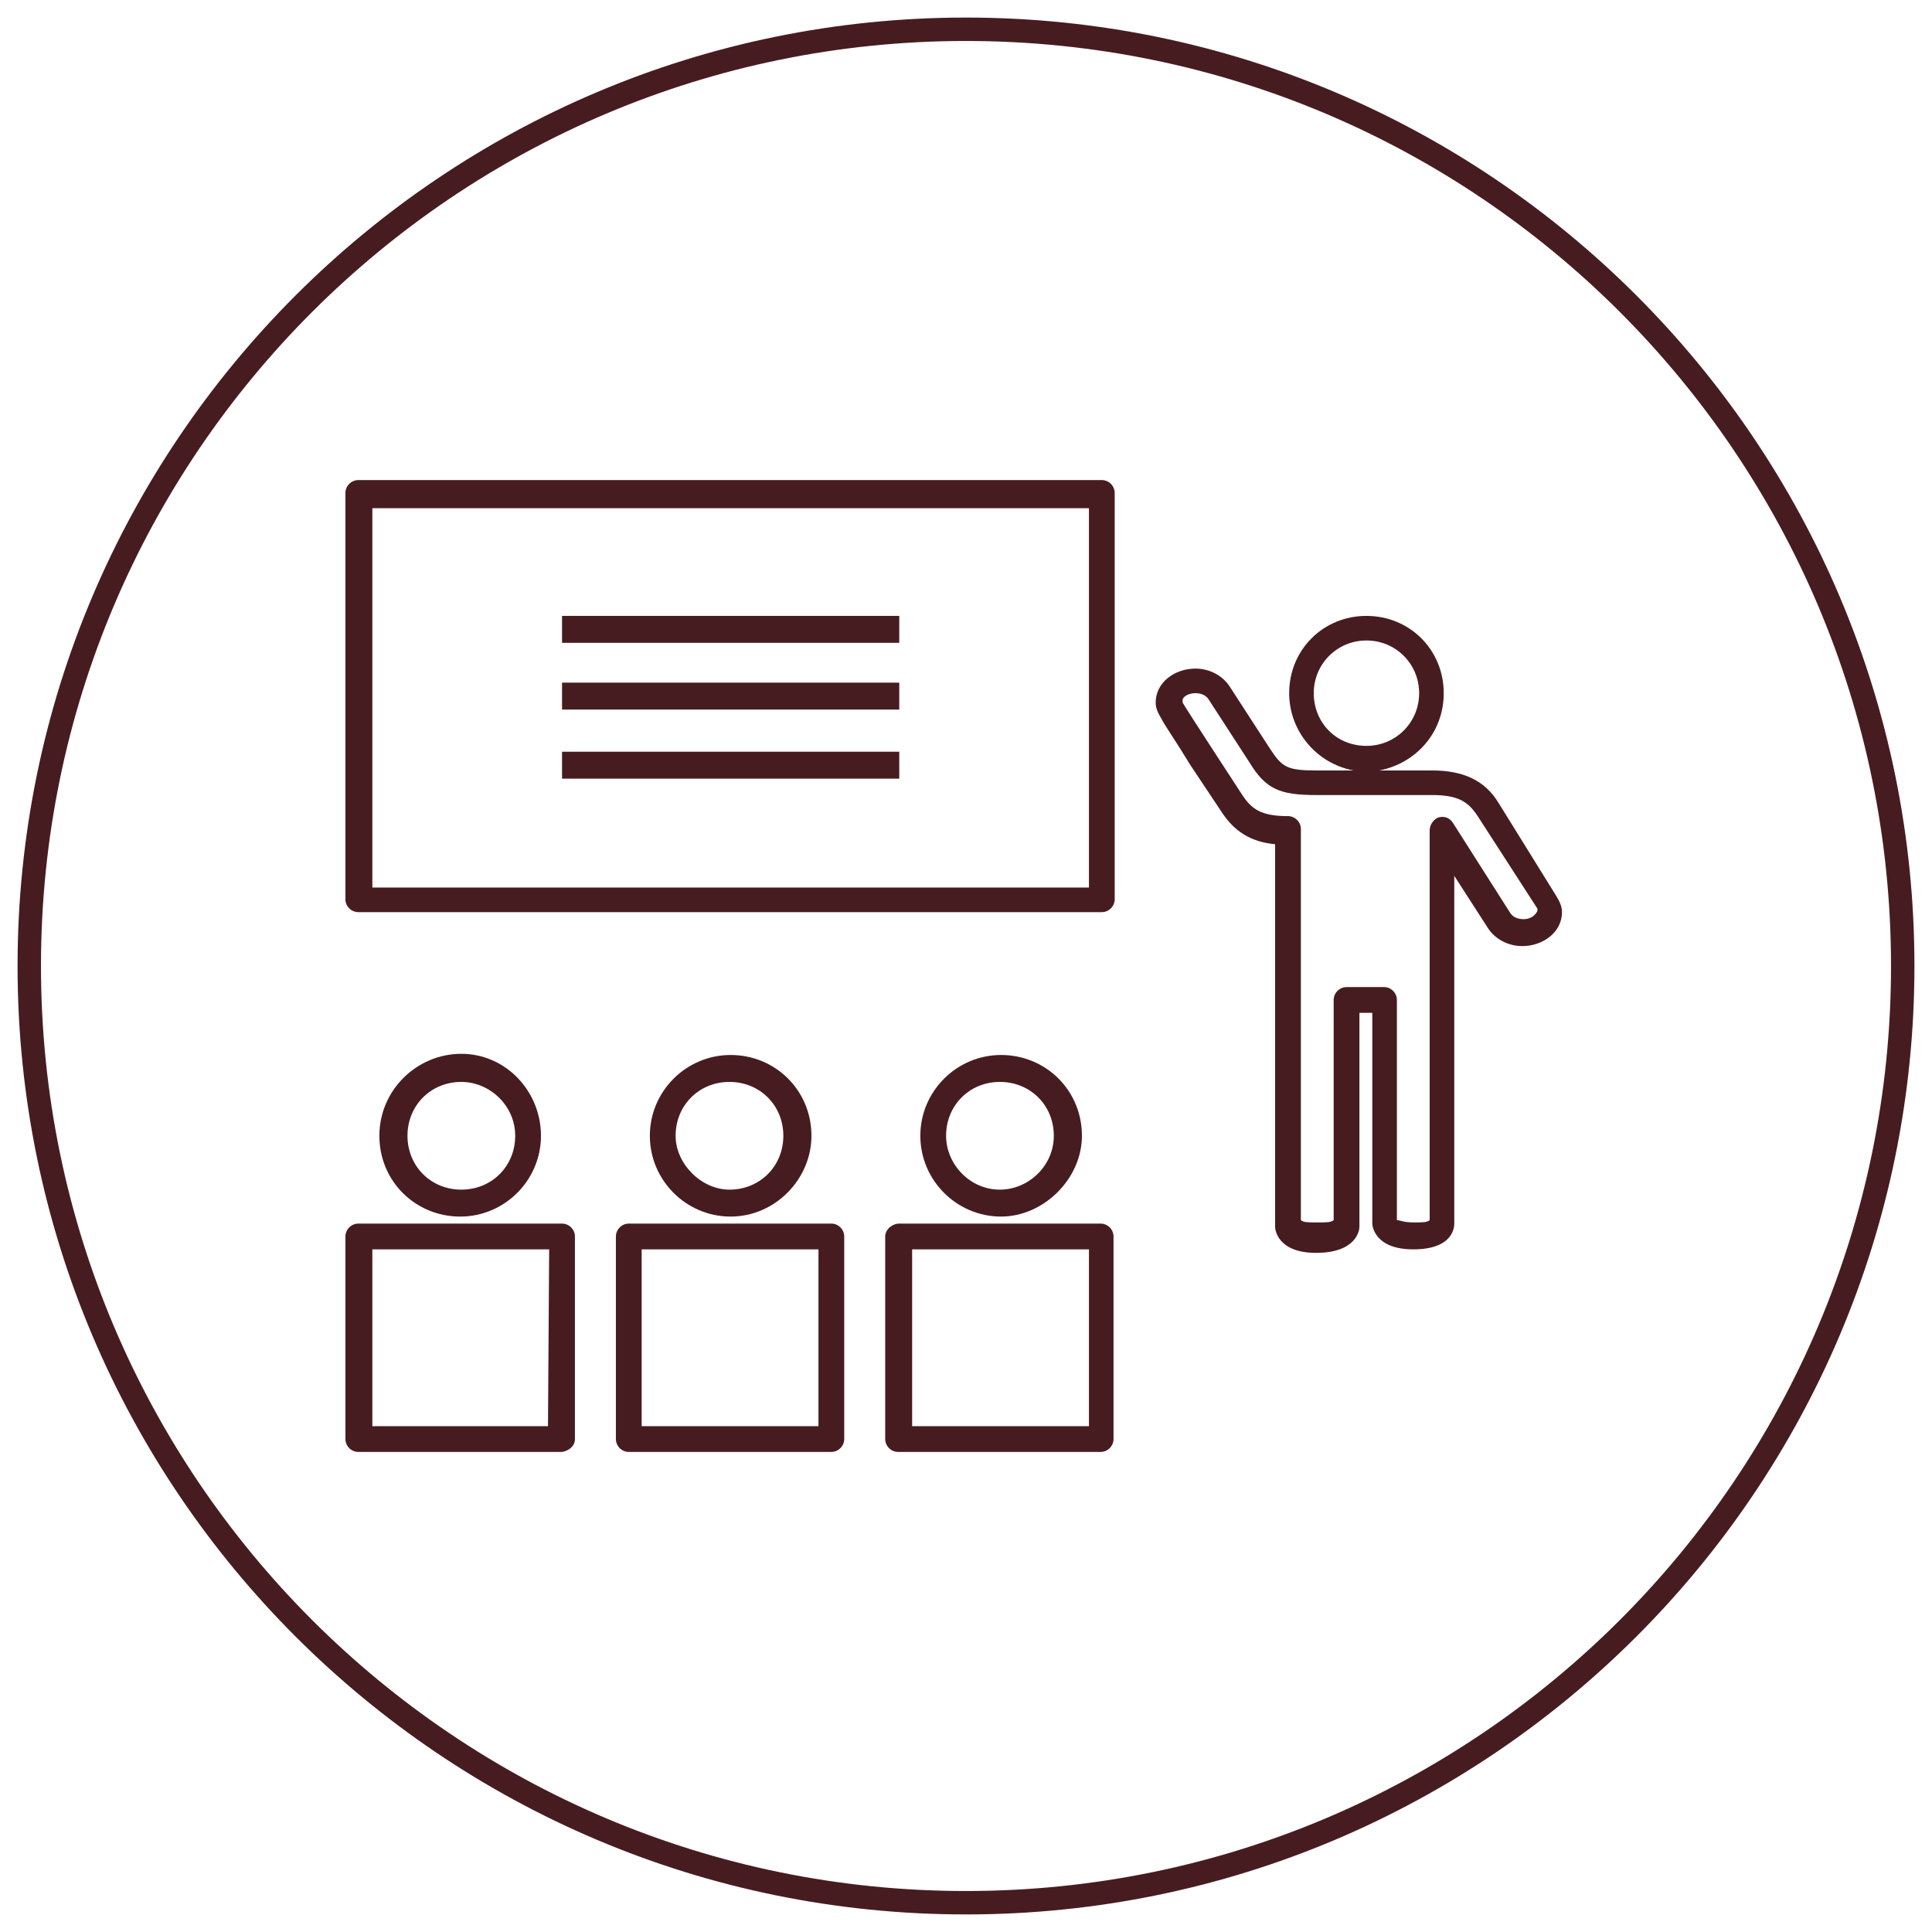
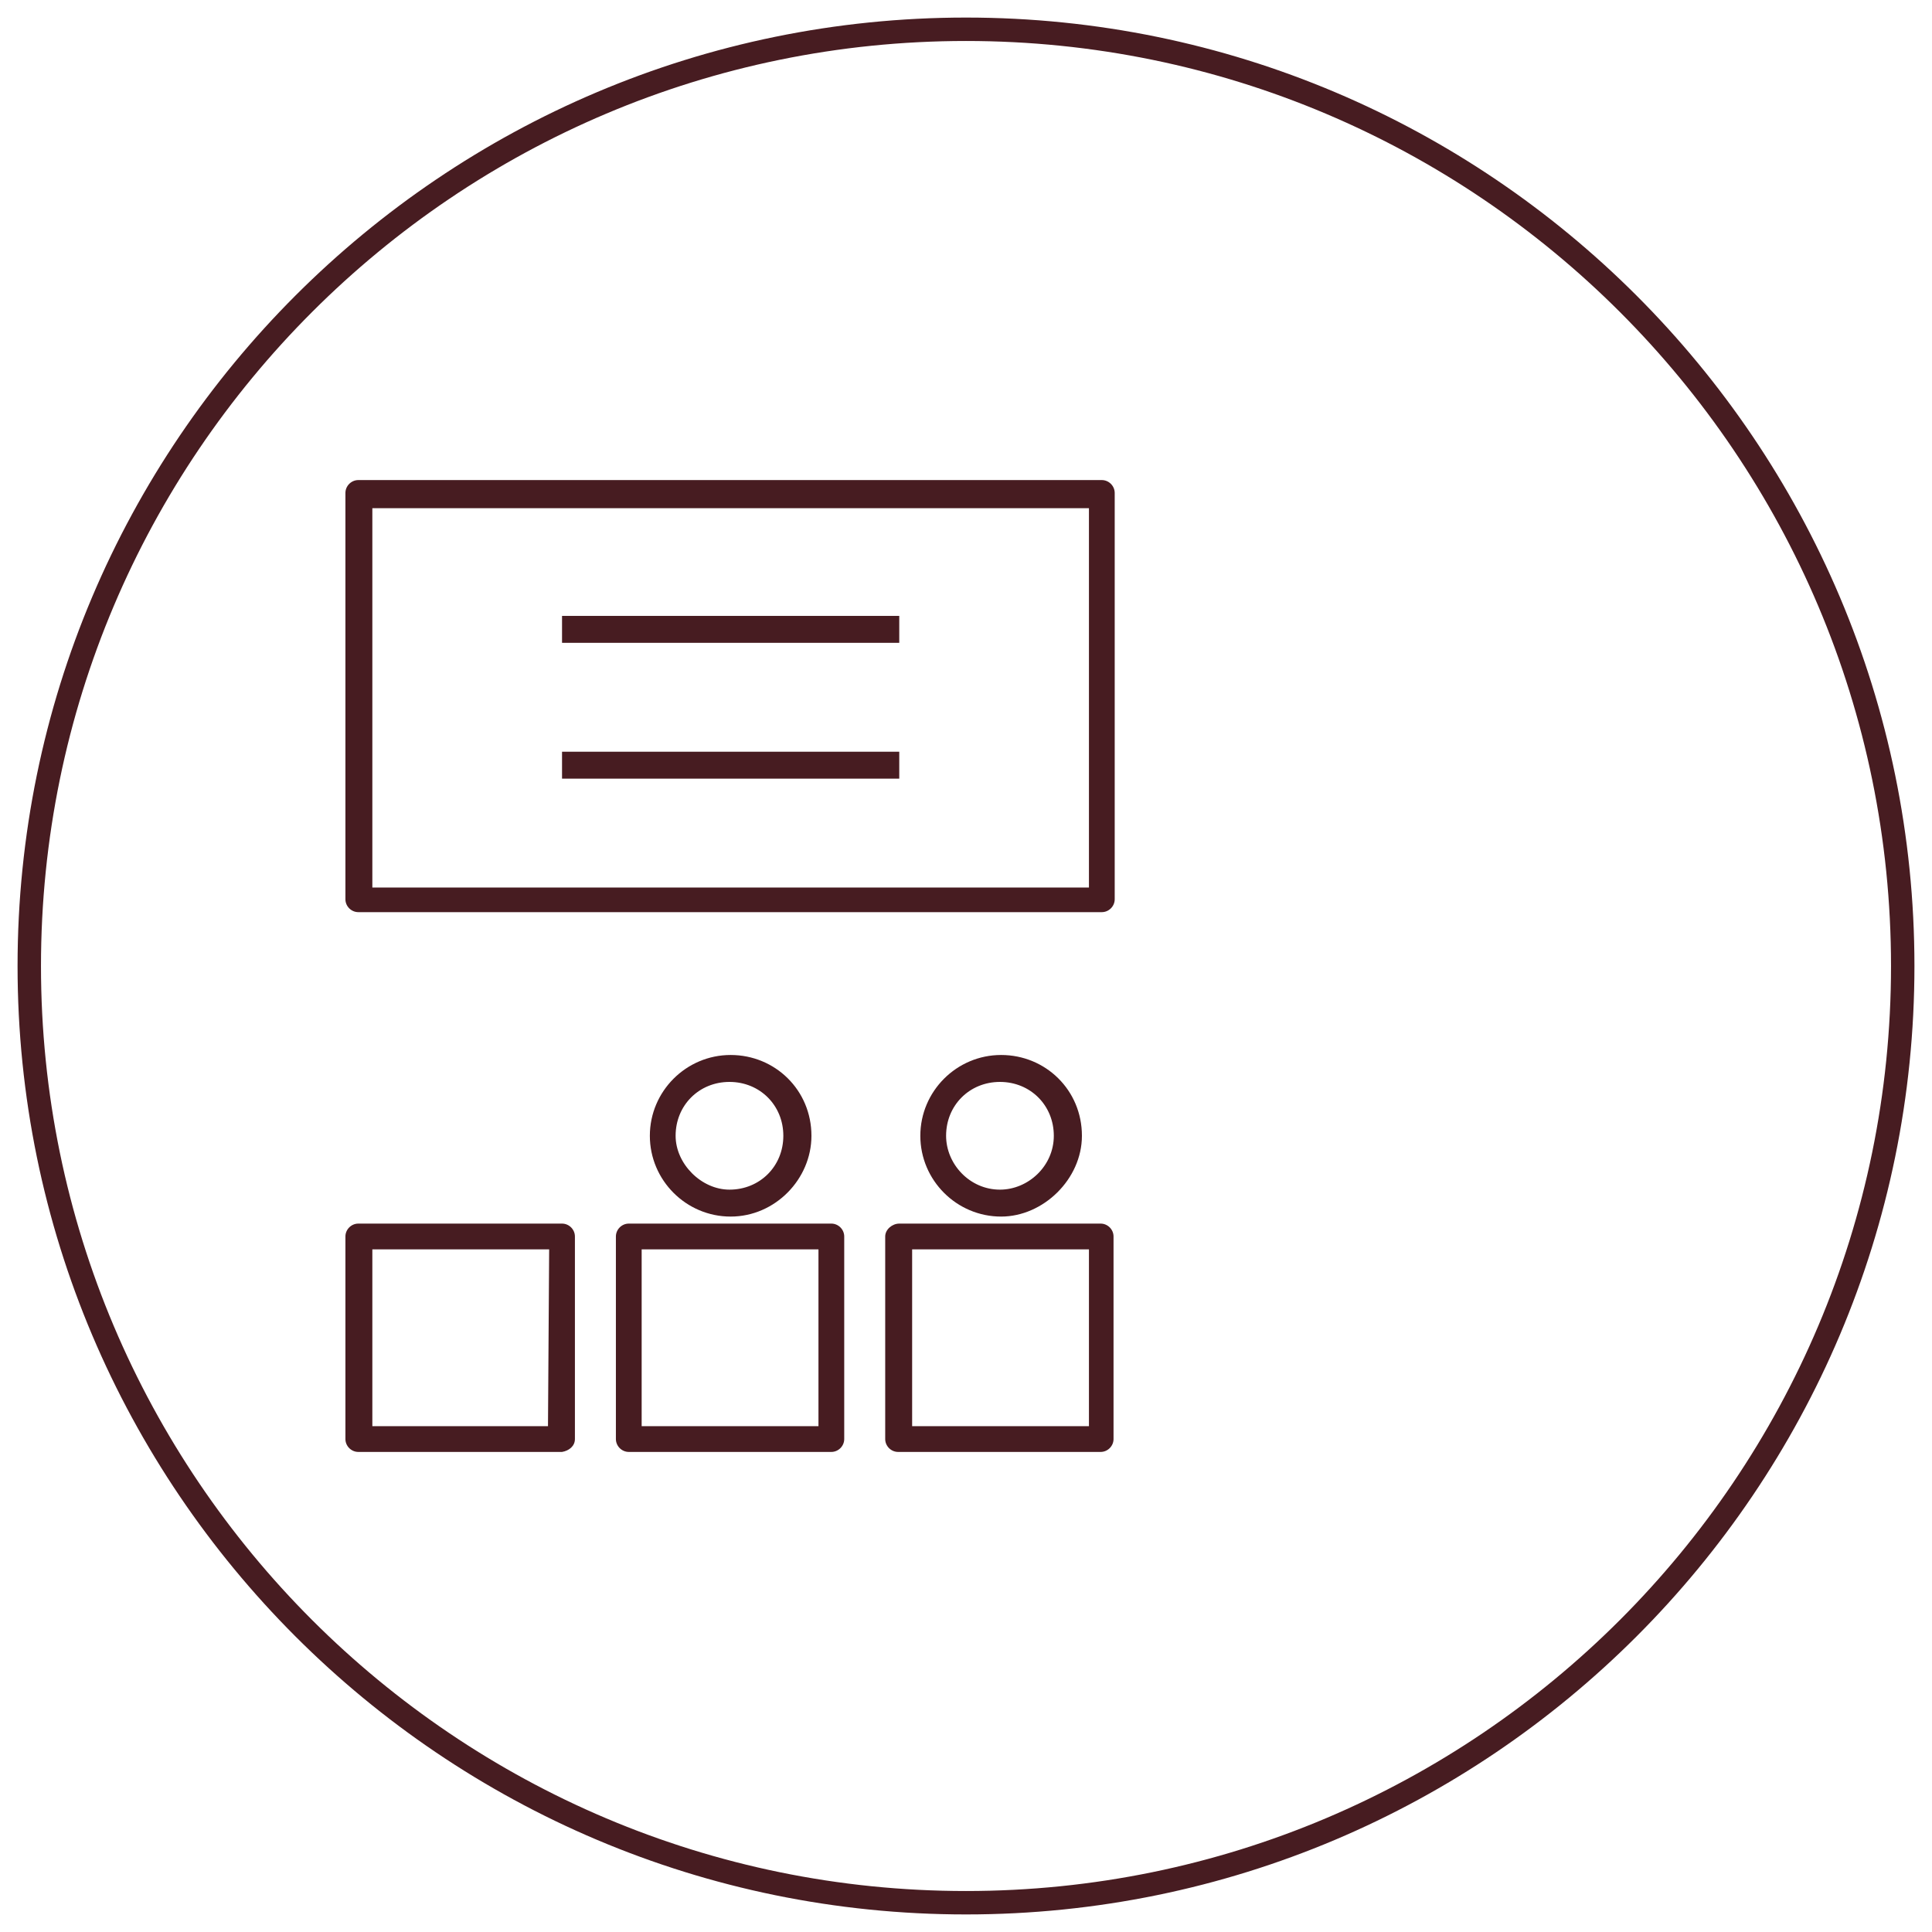
<svg xmlns="http://www.w3.org/2000/svg" version="1.1" id="Layer_1" x="0px" y="0px" viewBox="0 0 165 165" style="enable-background:new 0 0 165 165;" xml:space="preserve">
  <style type="text/css">
	.st0{fill:#471C21;}
</style>
  <g>
    <g>
      <g>
-         <path class="st0" d="M130.1,78.5c-0.5,0-0.9-0.2-1.1-0.5l-4.9-7.7c-0.3-0.5-0.8-0.6-1.2-0.5s-0.8,0.6-0.8,1.1v33.3     c-0.2,0.2-0.6,0.2-1.4,0.2s-1.2-0.2-1.4-0.2V85.4c0-0.6-0.5-1.1-1.1-1.1H115c-0.6,0-1.1,0.5-1.1,1.1v18.8     c-0.2,0.2-0.6,0.2-1.4,0.2s-1.2,0-1.4-0.2V70.8c0-0.6-0.5-1.1-1.1-1.1c-2.3,0-3.1-0.6-3.9-1.8c0,0-4.9-7.5-5.1-7.9l0,0v-0.2     c0-0.3,0.5-0.6,1.1-0.6c0.5,0,0.9,0.2,1.1,0.5l3.5,5.4c1.4,2.3,2.6,2.8,5.7,2.8h9.9c2.3,0,3.1,0.6,3.9,1.8l5.1,7.9v0.2     C131.2,78,130.9,78.5,130.1,78.5z M112.2,59.2c0-2.5,2-4.5,4.5-4.5s4.5,2,4.5,4.5s-2,4.5-4.5,4.5     C114.1,63.7,112.2,61.7,112.2,59.2z M128,68.6c-1.2-2-3.1-2.8-5.7-2.8h-4.5c3.1-0.6,5.5-3.2,5.5-6.6c0-3.7-2.9-6.6-6.6-6.6     s-6.6,2.9-6.6,6.6c0,3.2,2.3,6,5.5,6.6h-3.2c-2.5,0-2.9-0.3-3.9-1.8l-3.5-5.4c-0.6-0.9-1.7-1.5-2.9-1.5c-1.8,0-3.4,1.2-3.4,2.9     c0,0.5,0.2,0.9,0.5,1.4l0,0c0.3,0.6,1.1,1.7,2.5,4l2.6,3.9c1.1,1.7,2.5,2.6,4.6,2.8v32.7c0,0.2,0.2,2.2,3.5,2.2     c3.5,0,3.7-2,3.7-2.2V86.5h1.1v18c0,0.2,0.2,2.2,3.5,2.2c3.5,0,3.5-2,3.5-2.2V74.8l2.9,4.5c0.6,0.9,1.7,1.5,2.9,1.5     c1.8,0,3.4-1.2,3.4-2.9c0-0.5-0.2-0.9-0.5-1.4L128,68.6z" />
        <path class="st0" d="M31.8,43.4H93v32.4H31.8V43.4z M30.6,77.9h63.5c0.6,0,1.1-0.5,1.1-1.1V42.1c0-0.6-0.5-1.1-1.1-1.1H30.6     c-0.6,0-1.1,0.5-1.1,1.1v34.7C29.5,77.4,30,77.9,30.6,77.9z" />
        <path class="st0" d="M57.7,97c0-2.6,2-4.6,4.6-4.6c2.6,0,4.6,2,4.6,4.6s-2,4.6-4.6,4.6C59.9,101.6,57.7,99.4,57.7,97z M69.3,97     c0-3.9-3.1-6.9-6.9-6.9s-6.9,3.1-6.9,6.9s3.1,6.9,6.9,6.9S69.3,100.7,69.3,97z" />
        <path class="st0" d="M54.8,106.7h15.1v15.1H54.8C54.8,121.8,54.8,106.7,54.8,106.7z M52.6,105.6v17.3c0,0.6,0.5,1.1,1.1,1.1H71     c0.6,0,1.1-0.5,1.1-1.1v-17.3c0-0.6-0.5-1.1-1.1-1.1H53.7C53.1,104.5,52.6,105,52.6,105.6z" />
        <path class="st0" d="M80.8,97c0-2.6,2-4.6,4.6-4.6s4.6,2,4.6,4.6s-2.2,4.6-4.6,4.6C82.8,101.6,80.8,99.4,80.8,97z M92.4,97     c0-3.9-3.1-6.9-6.9-6.9s-6.9,3.1-6.9,6.9s3.1,6.9,6.9,6.9C89.1,103.9,92.4,100.7,92.4,97z" />
        <path class="st0" d="M77.9,106.7H93v15.1H77.9C77.9,121.8,77.9,106.7,77.9,106.7z M75.6,105.6v17.3c0,0.6,0.5,1.1,1.1,1.1H94     c0.6,0,1.1-0.5,1.1-1.1v-17.3c0-0.6-0.5-1.1-1.1-1.1H76.8C76.2,104.5,75.6,105,75.6,105.6z" />
-         <path class="st0" d="M44,97c0,2.6-2,4.6-4.6,4.6s-4.6-2-4.6-4.6s2-4.6,4.6-4.6C41.8,92.4,44,94.4,44,97z M32.4,97     c0,3.9,3.1,6.9,6.9,6.9s6.9-3.1,6.9-6.9s-3-7-6.8-7S32.4,93.1,32.4,97z" />
        <path class="st0" d="M46.8,121.8h-15v-15.1h15.1L46.8,121.8L46.8,121.8z M49.1,122.9v-17.3c0-0.6-0.5-1.1-1.1-1.1H30.6     c-0.6,0-1.1,0.5-1.1,1.1v17.3c0,0.6,0.5,1.1,1.1,1.1H48C48.6,123.9,49.1,123.5,49.1,122.9z" />
        <rect x="48" y="52.6" class="st0" width="28.8" height="2.3" />
-         <rect x="48" y="58.3" class="st0" width="28.8" height="2.3" />
        <rect x="48" y="64.2" class="st0" width="28.8" height="2.3" />
      </g>
    </g>
    <path class="st0" d="M82.5,163.5c-44.7,0-81-36.3-81-81c0-44.7,36.3-81,81-81c44.7,0,81,36.3,81,81   C163.5,127.2,127.2,163.5,82.5,163.5z M82.5,3.5c-43.6,0-79,35.4-79,79s35.4,79,79,79s79-35.4,79-79S126.1,3.5,82.5,3.5z" />
  </g>
</svg>